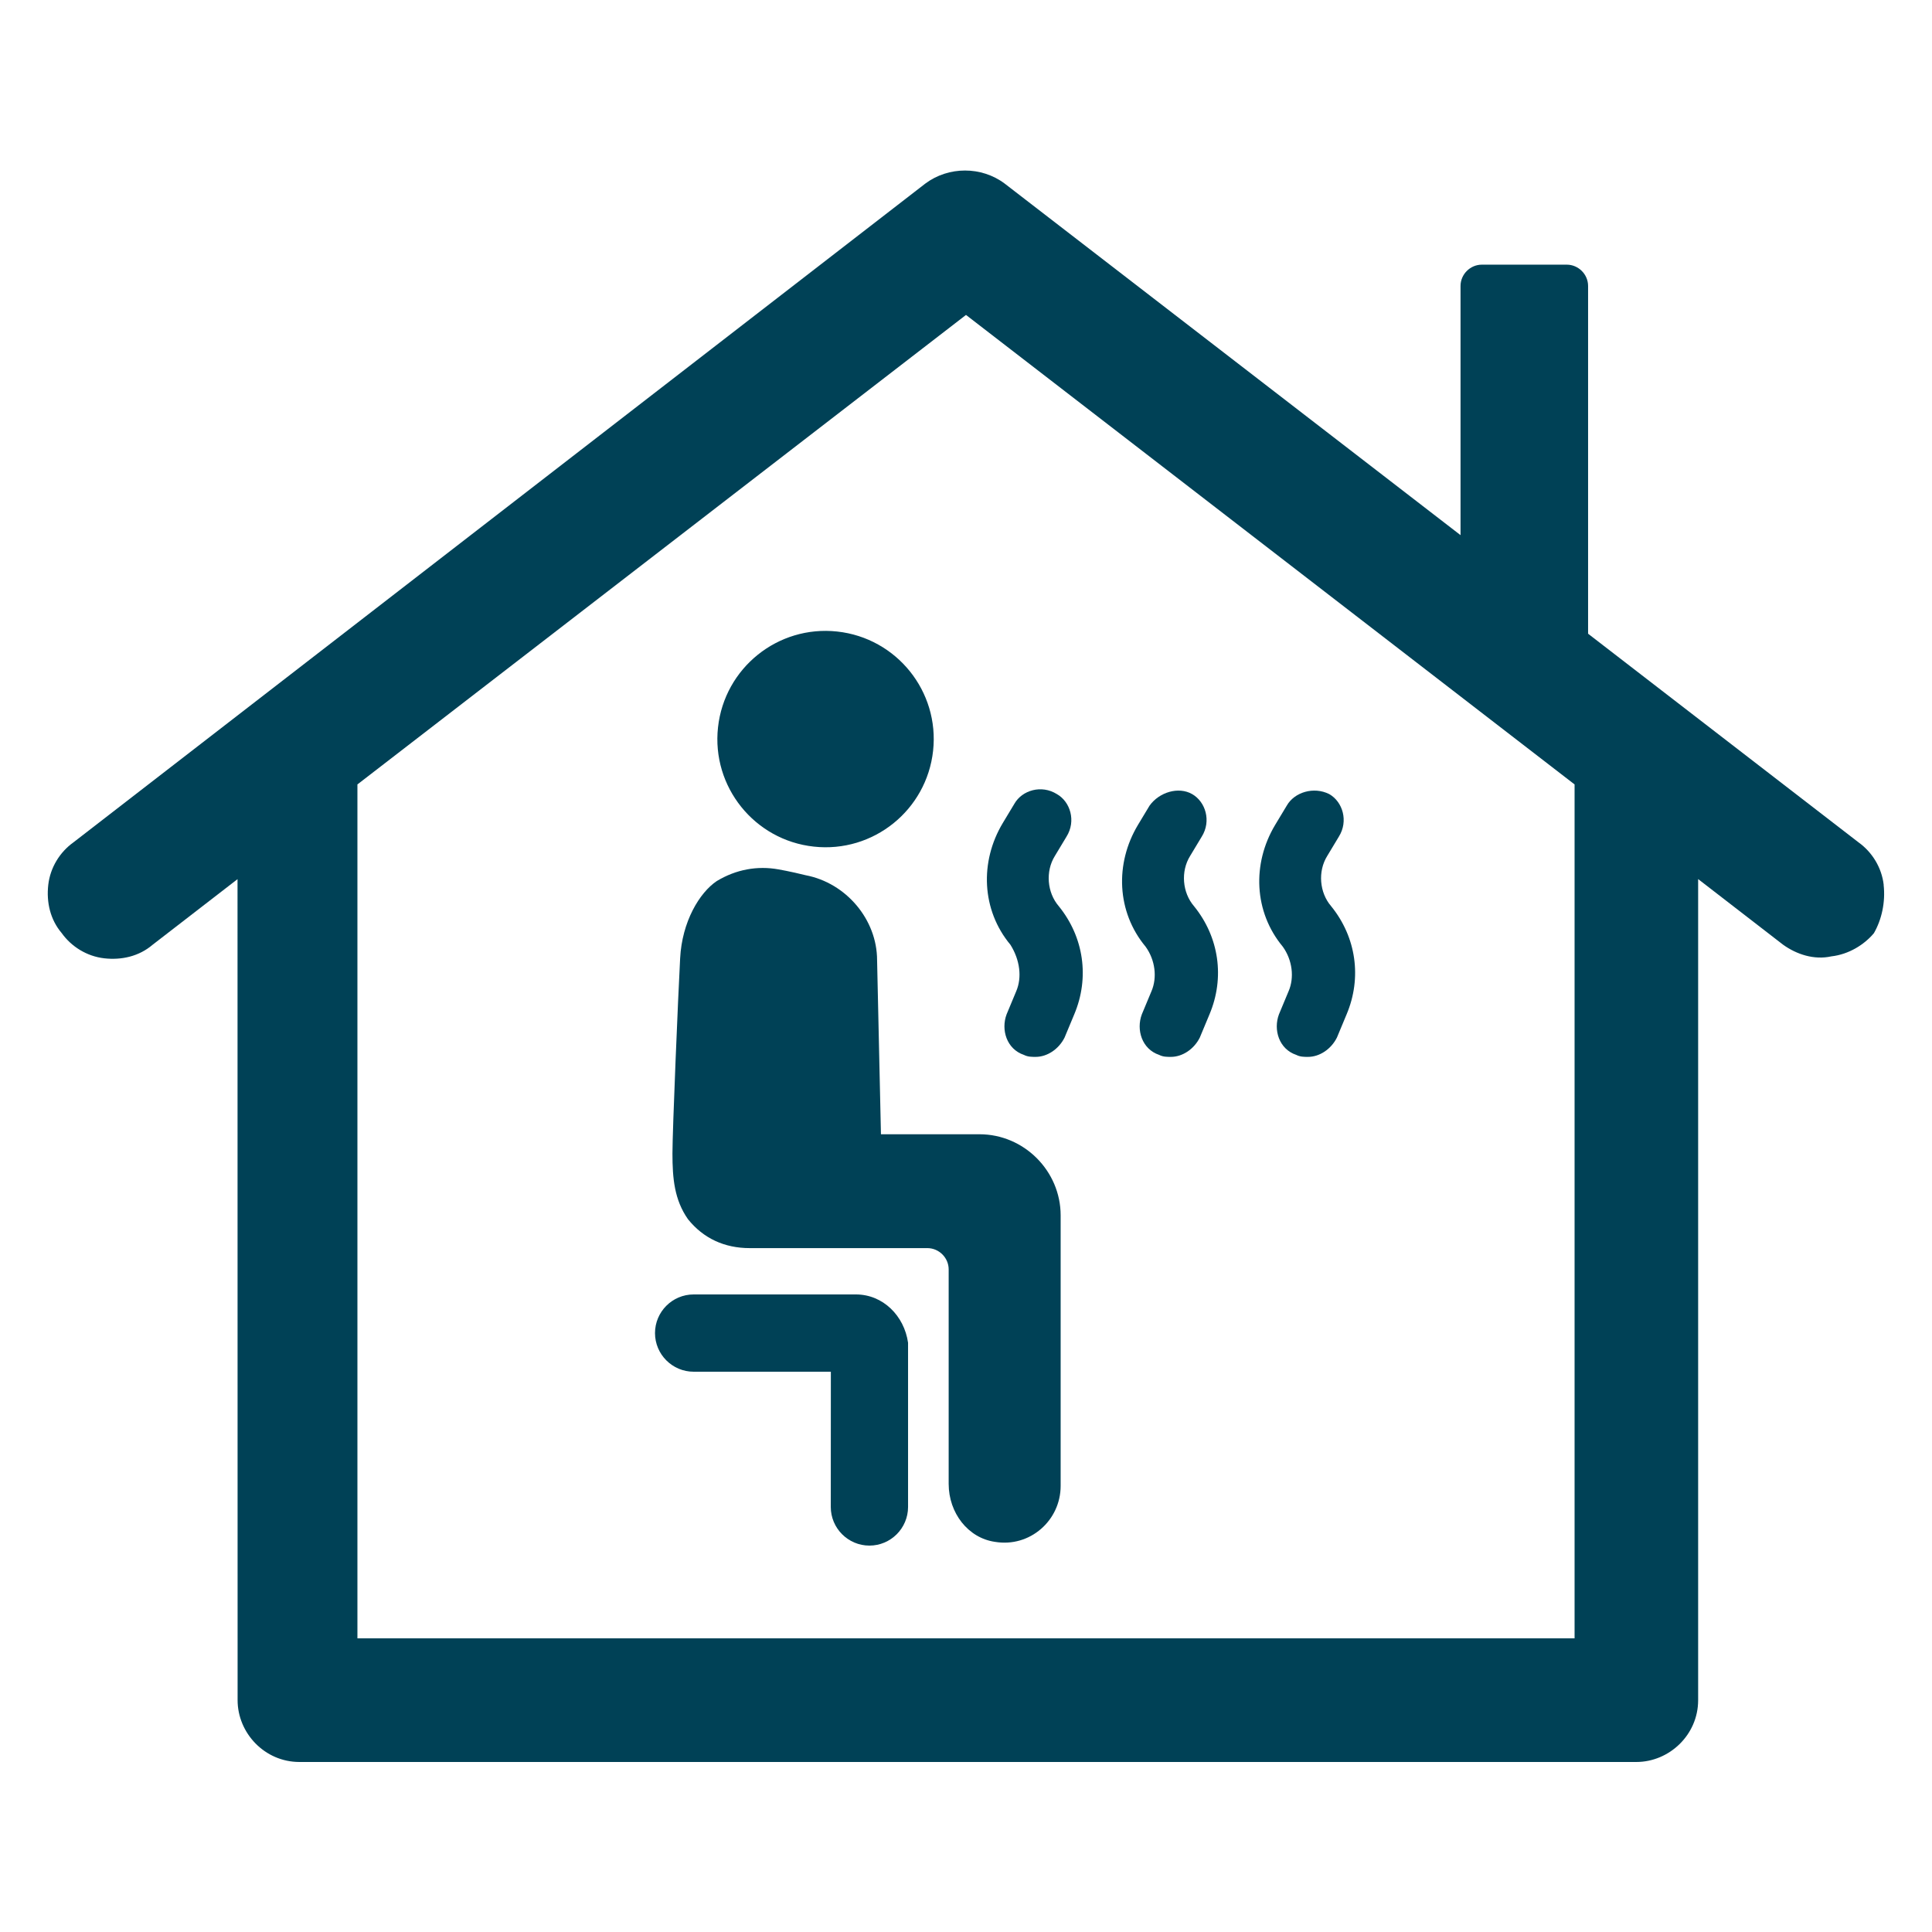
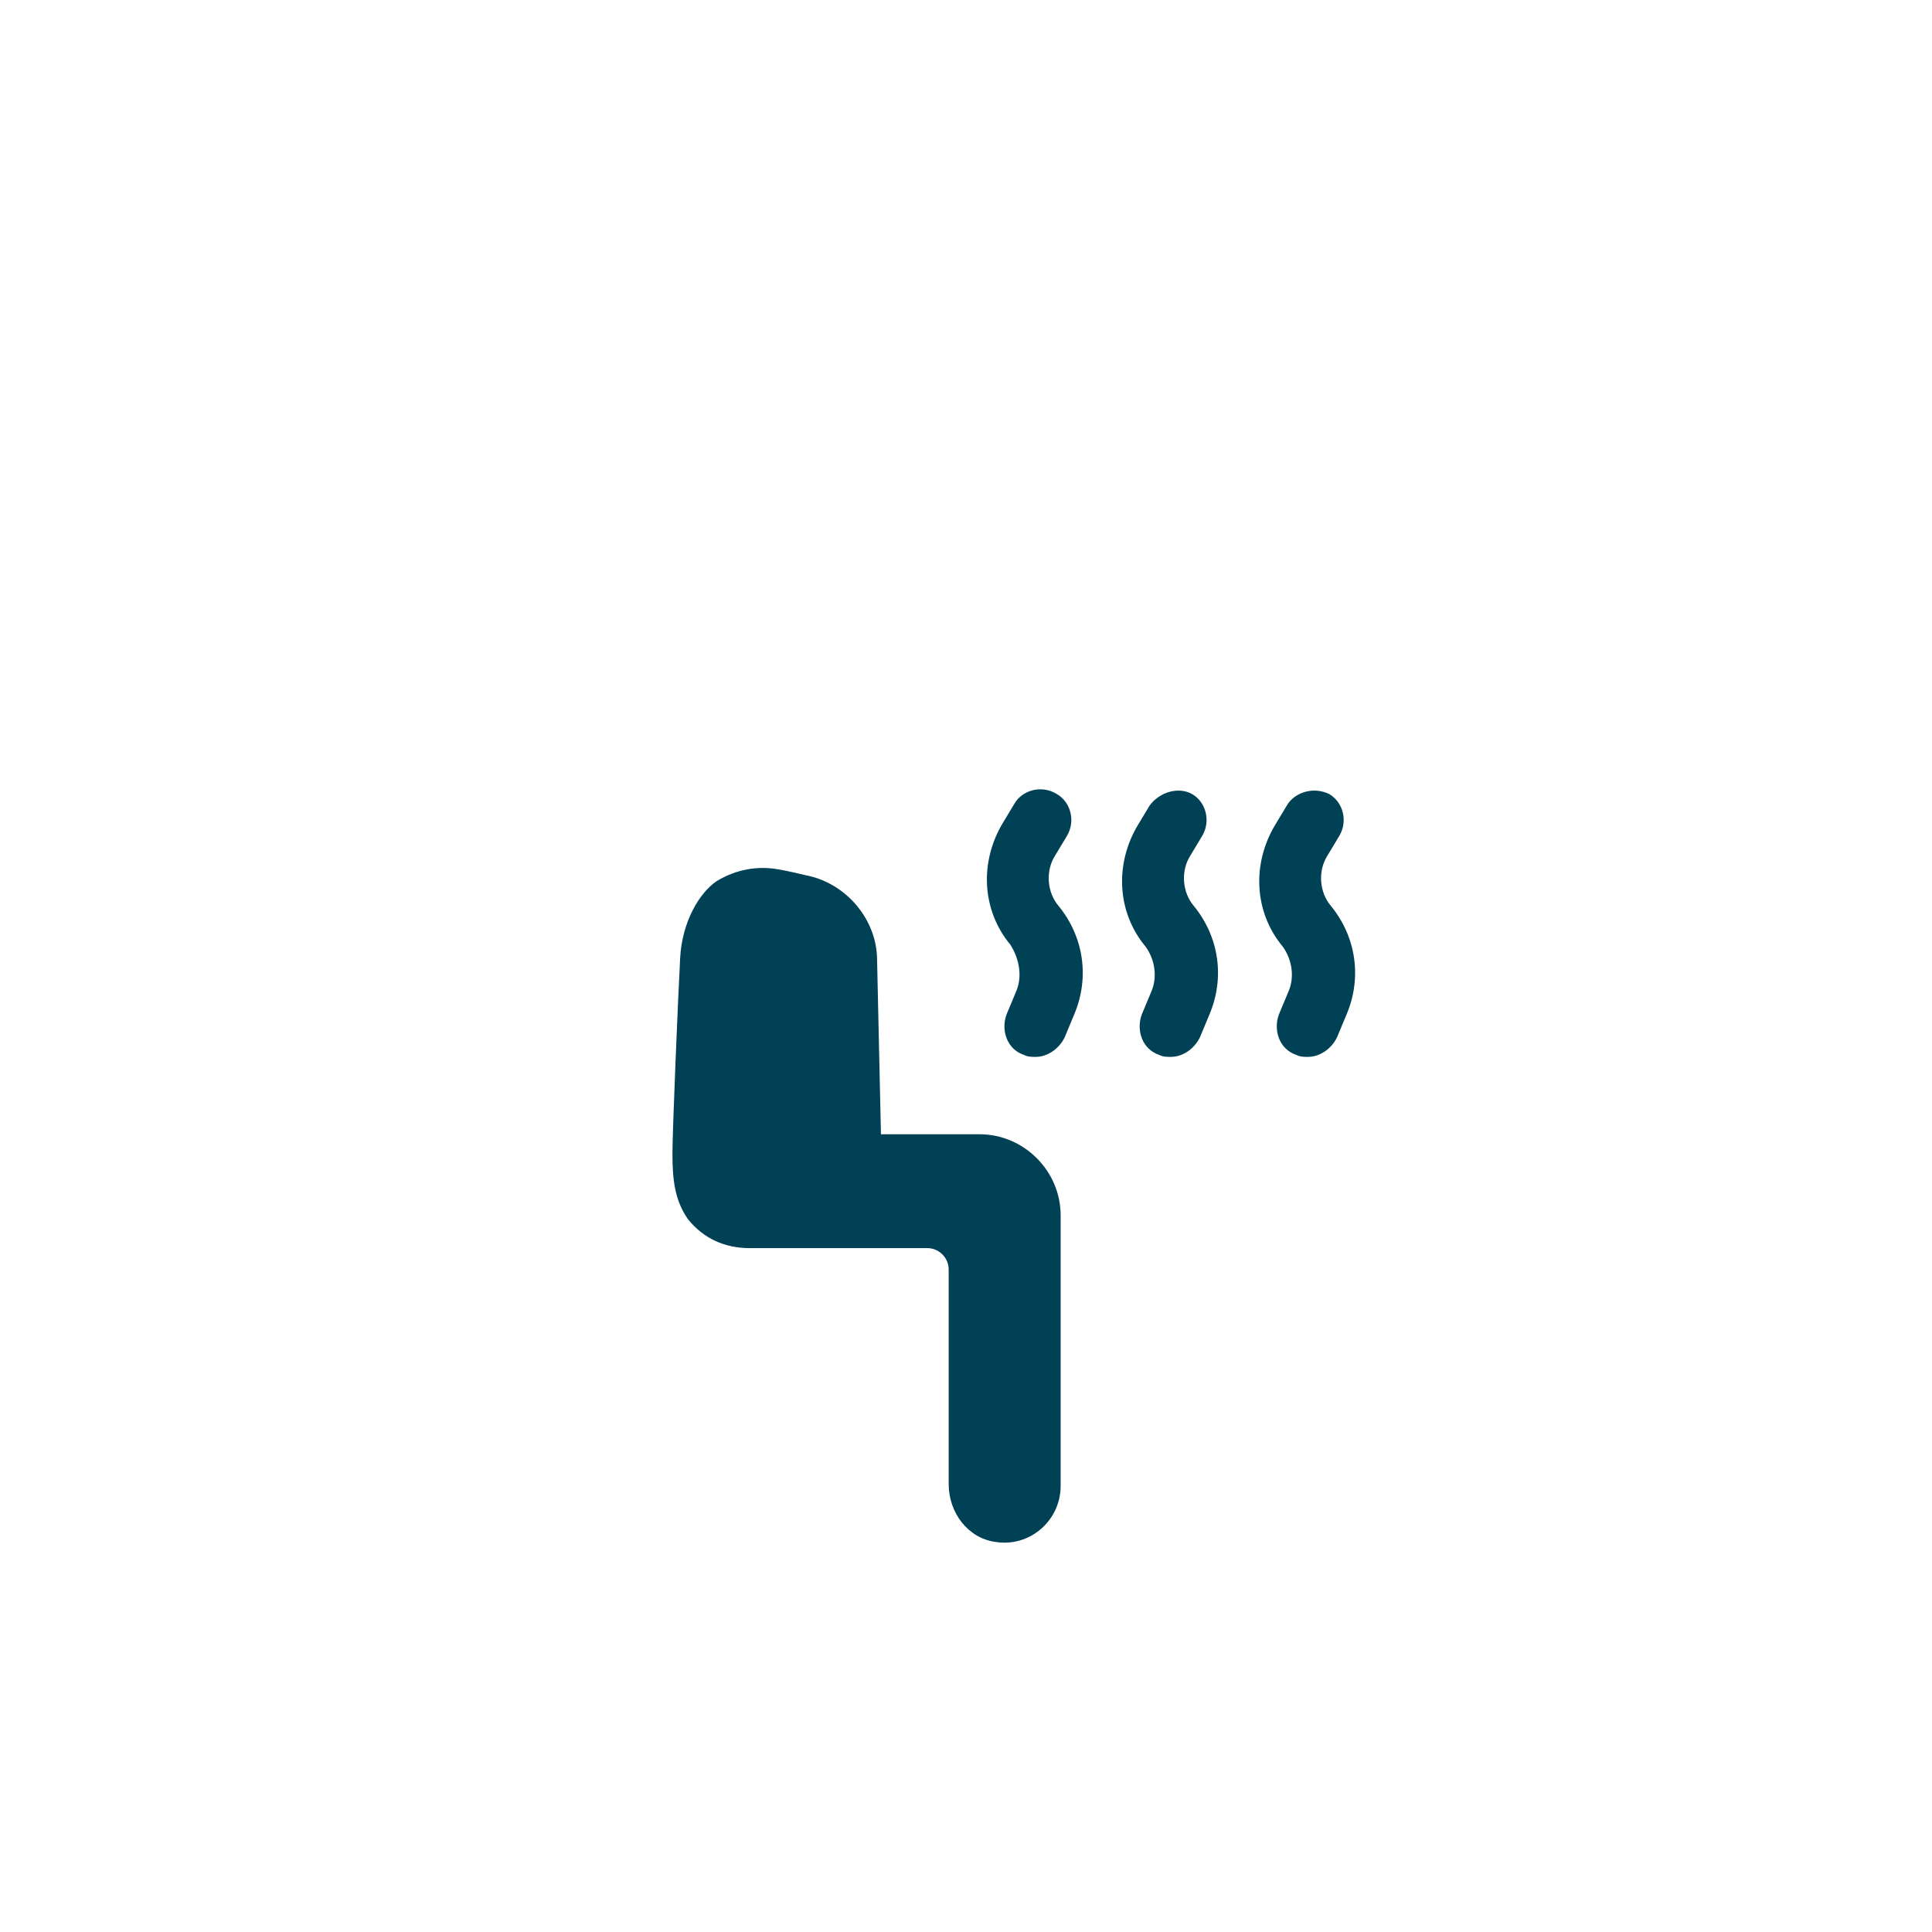
<svg xmlns="http://www.w3.org/2000/svg" viewBox="0 0 100 100" fill-rule="evenodd">
-   <path d="m97.5 45.801c-0.102-0.898-0.602-1.699-1.301-2.199l-14-10.801v-18c0-0.602-0.5-1.102-1.102-1.102h-4.398c-0.602 0-1.102 0.5-1.102 1.102v12.898l-23.598-18.199c-1.199-0.898-2.898-0.898-4.102 0l-44.098 34.102c-0.699 0.5-1.199 1.301-1.301 2.199-0.102 0.898 0.102 1.801 0.699 2.5 0.5 0.699 1.301 1.199 2.199 1.301 0.898 0.102 1.801-0.102 2.5-0.699l4.398-3.398 0.004 42.496c0 1.699 1.398 3.199 3.199 3.199h69.199c1.699 0 3.199-1.398 3.199-3.199v-42.5l4.398 3.398c0.699 0.5 1.602 0.801 2.5 0.602 0.898-0.102 1.699-0.602 2.199-1.199 0.402-0.699 0.605-1.602 0.504-2.5zm-16 39h-63v-44.199l31.5-24.301 31.5 24.301z" fill="#004156" />
  <path d="m66.699 51.301-0.5 1.199c-0.301 0.801 0 1.801 0.898 2.102 0.199 0.102 0.398 0.102 0.602 0.102 0.602 0 1.199-0.398 1.5-1l0.5-1.199c0.801-1.898 0.5-4-0.801-5.602-0.602-0.699-0.699-1.801-0.199-2.602l0.602-1c0.5-0.801 0.199-1.801-0.5-2.199-0.801-0.402-1.801-0.102-2.199 0.598l-0.602 1c-1.199 2-1.102 4.5 0.398 6.301 0.5 0.699 0.602 1.602 0.301 2.301z" fill="#004156" />
  <path d="m59.602 51.301-0.5 1.199c-0.301 0.801 0 1.801 0.898 2.102 0.199 0.102 0.398 0.102 0.602 0.102 0.602 0 1.199-0.398 1.5-1l0.5-1.199c0.801-1.898 0.5-4-0.801-5.602-0.602-0.699-0.699-1.801-0.199-2.602l0.602-1c0.5-0.801 0.199-1.801-0.5-2.199-0.703-0.402-1.703-0.102-2.203 0.598l-0.602 1c-1.199 2-1.102 4.5 0.398 6.301 0.504 0.699 0.602 1.602 0.305 2.301z" fill="#004156" />
  <path d="m52.602 51.301-0.5 1.199c-0.301 0.801 0 1.801 0.898 2.102 0.199 0.102 0.398 0.102 0.602 0.102 0.602 0 1.199-0.398 1.5-1l0.5-1.199c0.801-1.898 0.5-4-0.801-5.602-0.602-0.699-0.699-1.801-0.199-2.602l0.602-1c0.5-0.801 0.199-1.801-0.5-2.199-0.801-0.5-1.801-0.199-2.199 0.5l-0.602 1c-1.199 2-1.102 4.5 0.398 6.301 0.5 0.797 0.598 1.699 0.301 2.398z" fill="#004156" />
-   <path d="m43.336 32.688c3.074 0.336 5.297 3.098 4.961 6.172s-3.098 5.297-6.172 4.961c-3.074-0.332-5.297-3.098-4.961-6.172 0.336-3.074 3.098-5.297 6.172-4.961" fill="#004156" />
-   <path d="m44.301 67h-8.398c-1.102 0-2 0.898-2 2s0.898 2 2 2h7.102l-0.004 7c0 1.102 0.898 2 2 2s2-0.898 2-2v-8.5c-0.199-1.398-1.301-2.5-2.699-2.5z" fill="#004156" />
  <path d="m45.398 49.699c0-2.102-1.602-4-3.699-4.398-0.801-0.199-1.398-0.301-1.398-0.301-1.102-0.199-2.199 0-3.199 0.602-0.898 0.602-1.801 2.102-1.898 4-0.102 1.898-0.398 8.898-0.398 10.102 0 1.301 0.102 2.398 0.801 3.398 0.801 1 1.898 1.5 3.199 1.5h9.195c0.602 0 1.102 0.5 1.102 1.102v11.102c0 1.5 1 2.801 2.398 3 1.801 0.301 3.398-1.102 3.398-2.898v-14c0-2.301-1.898-4.199-4.199-4.199h-5.102z" fill="#004156" />
</svg>